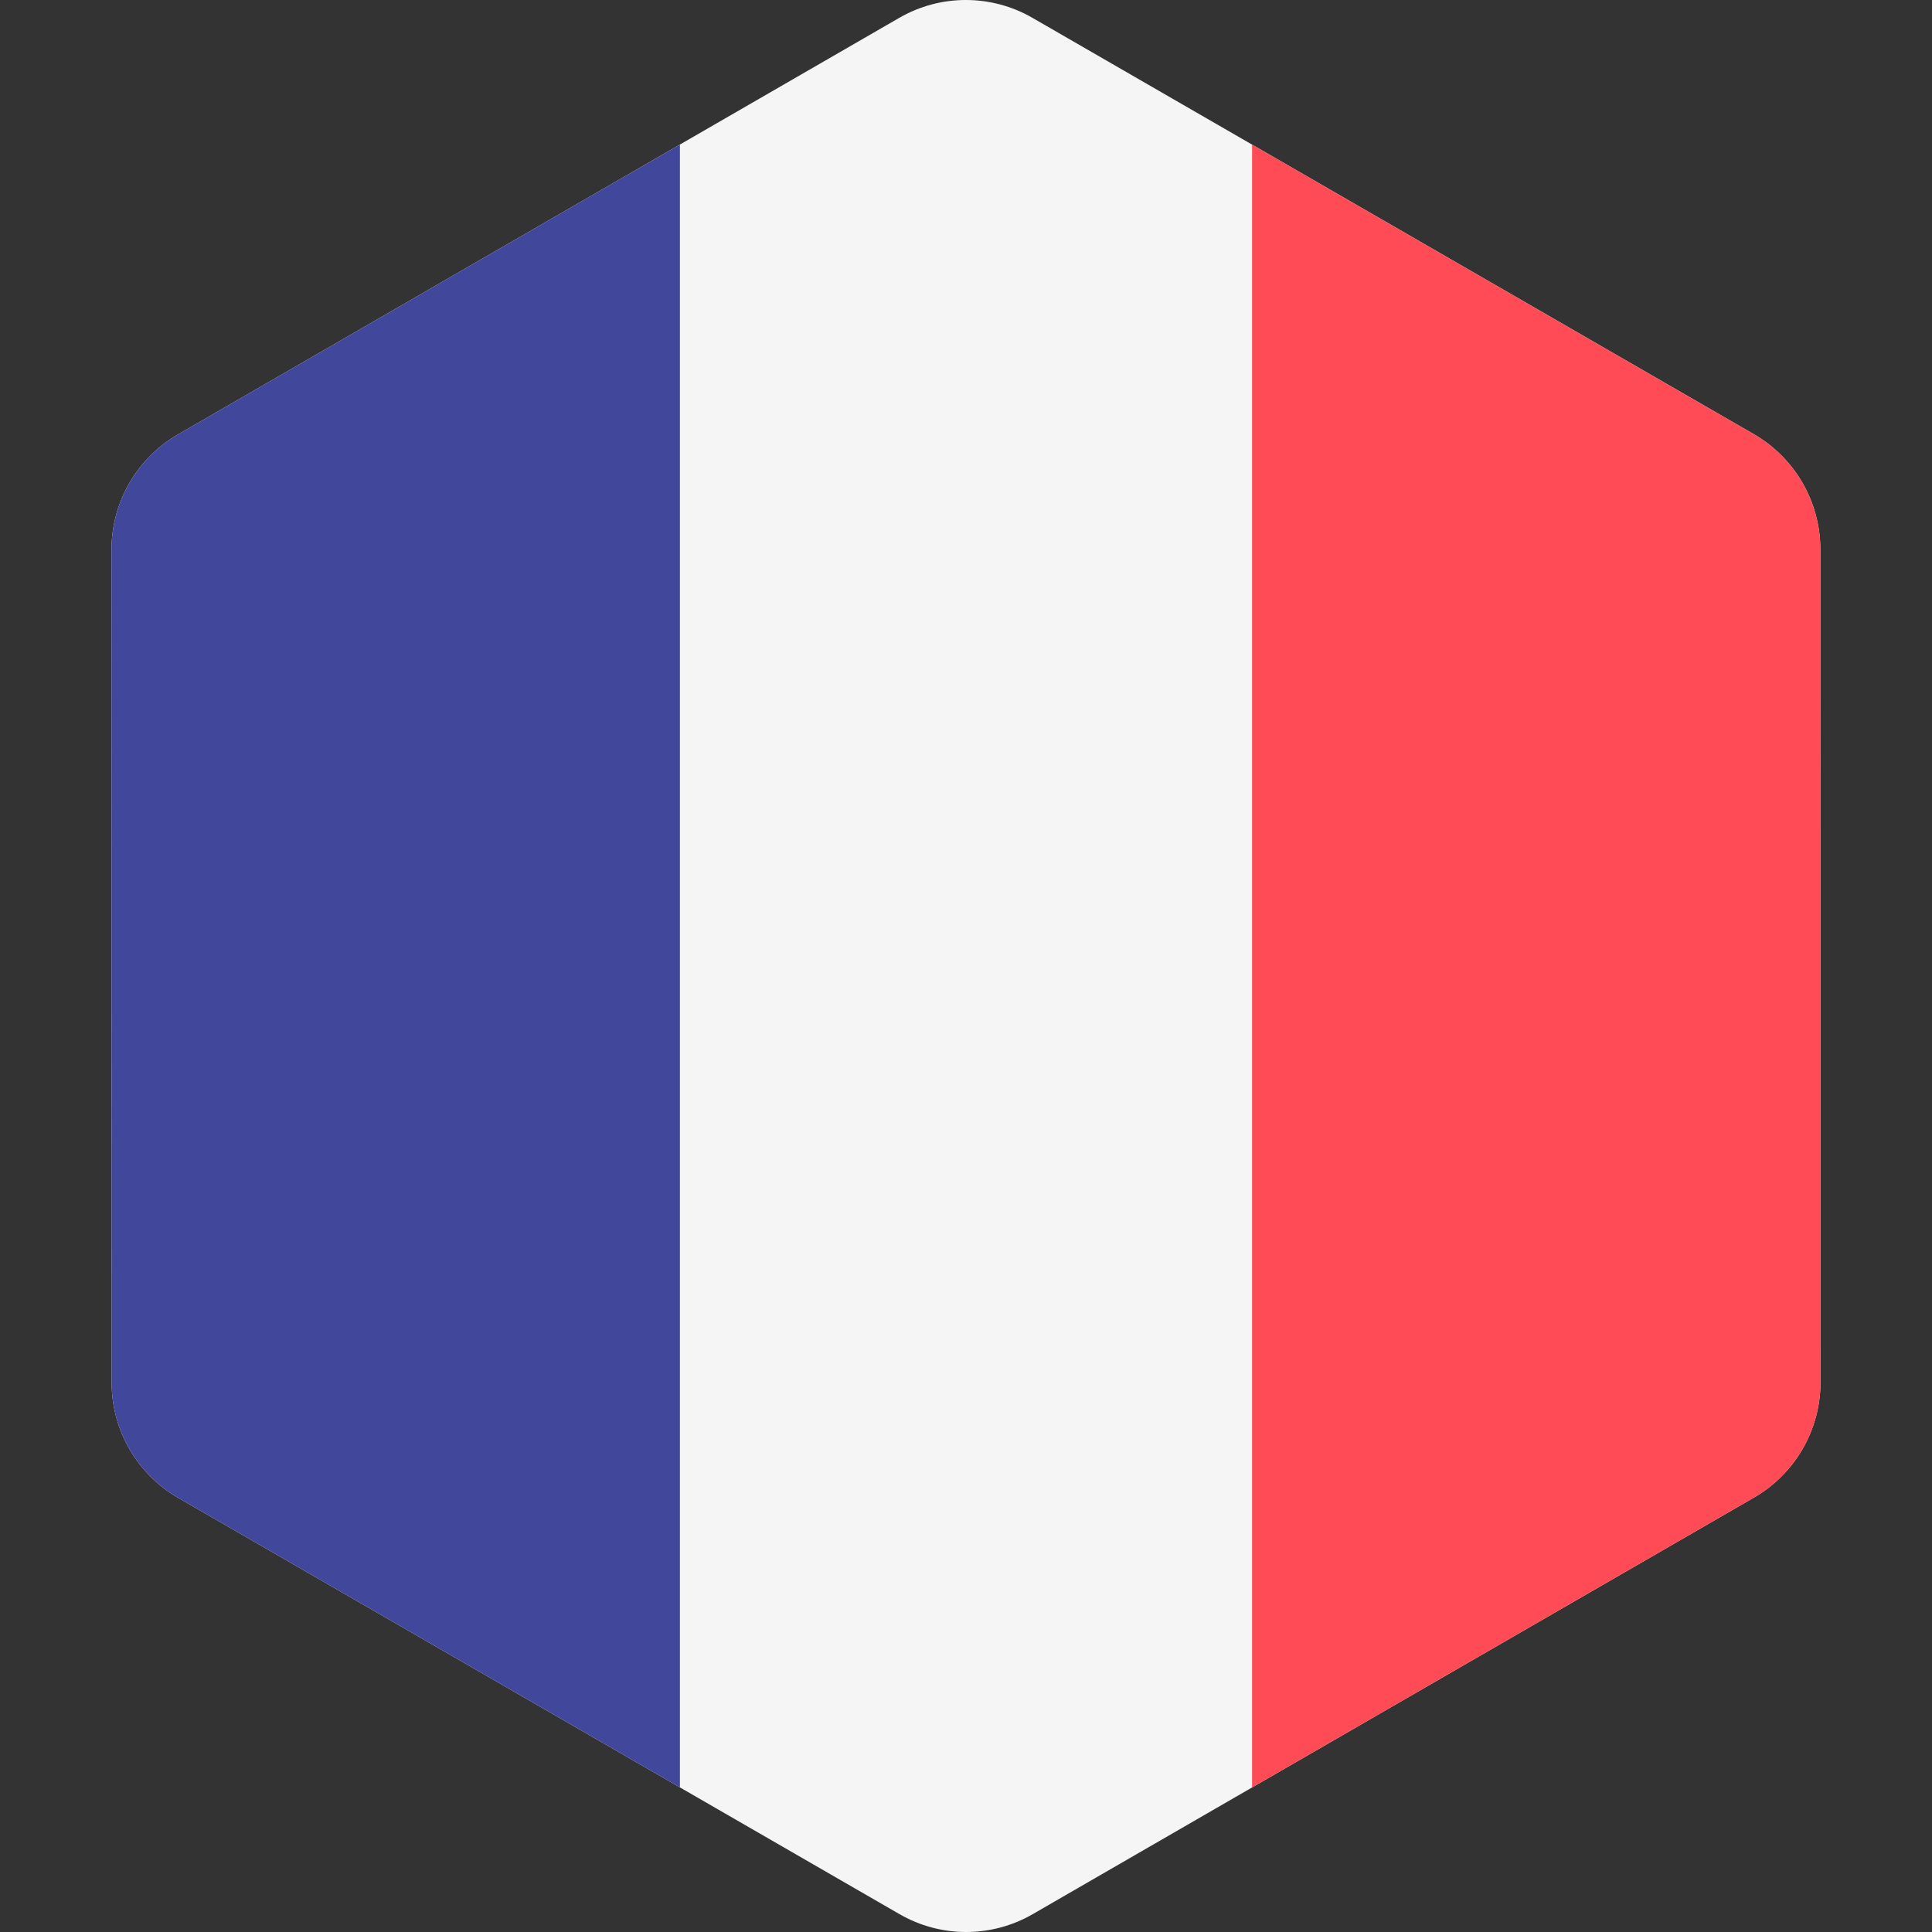
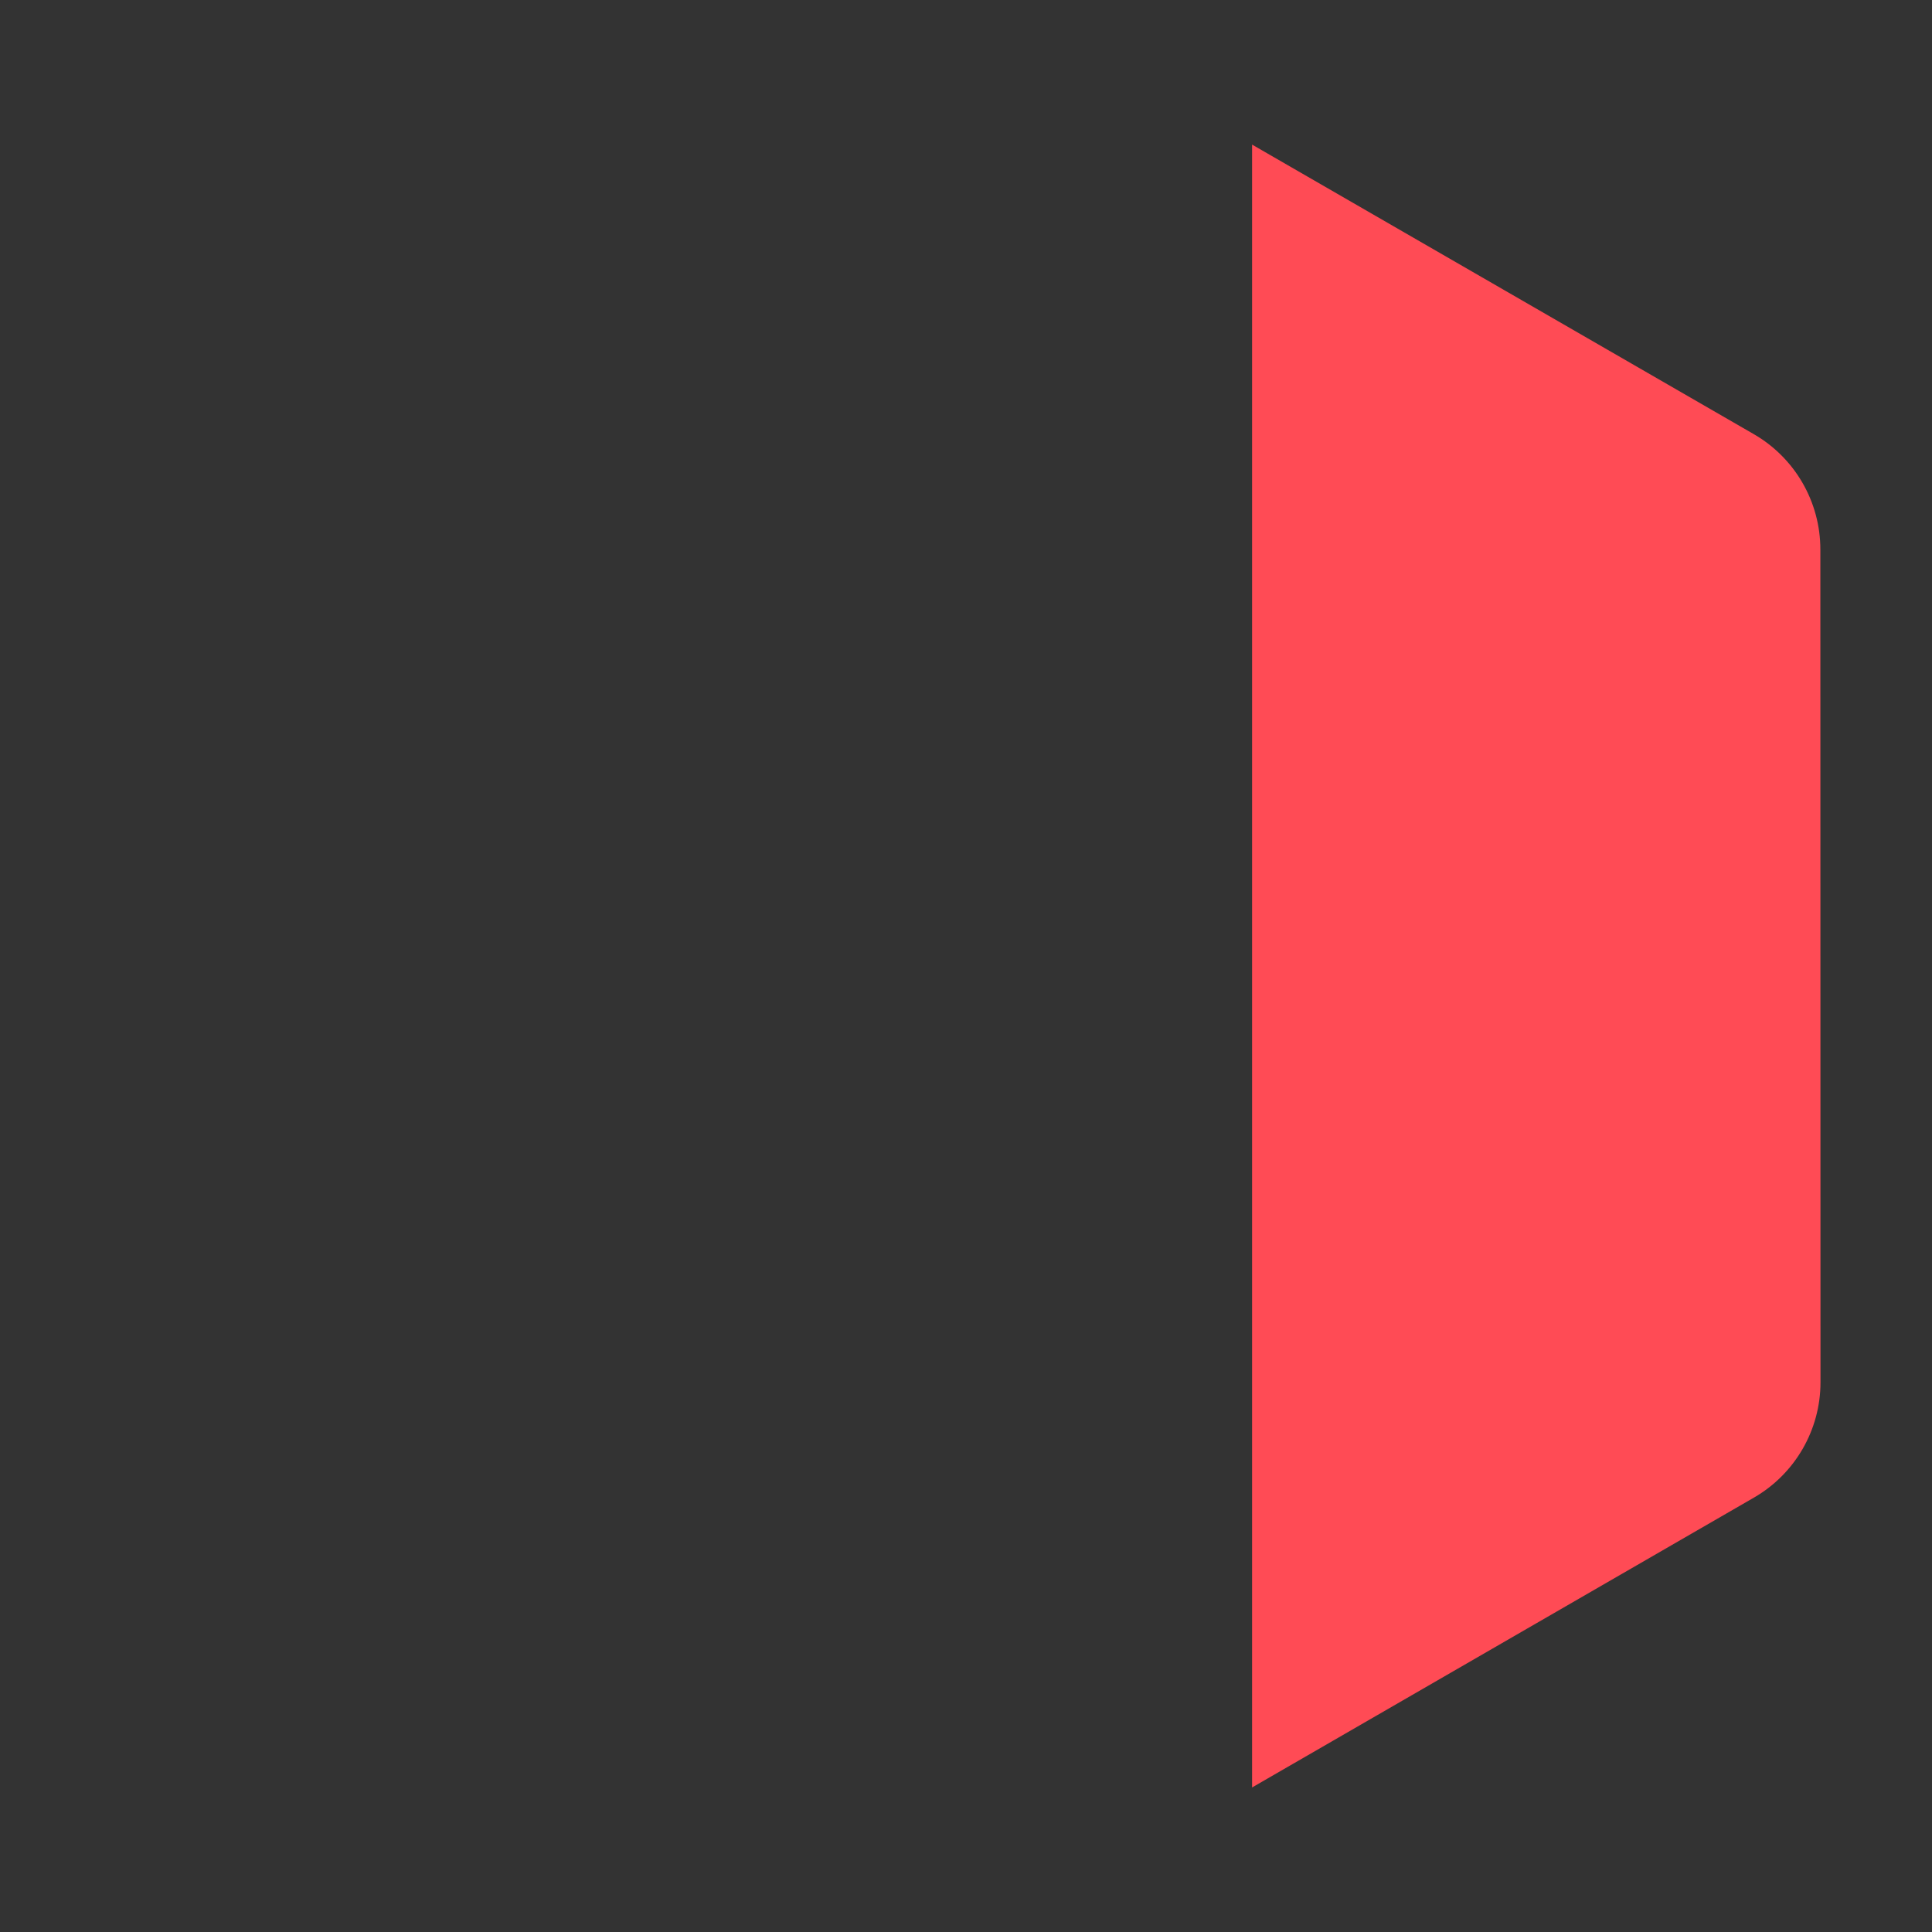
<svg xmlns="http://www.w3.org/2000/svg" version="1.1" id="Layer_1" x="0px" y="0px" viewBox="0 0 511.999 511.999" style="enable-background:new 0 0 511.999 511.999;" xml:space="preserve">
  <rect x="0" y="0" width="511.999" height="511.999" fill="#333333" stroke="none" />
-   <path style="fill:#F5F5F5;" d="M482.411,145.605c-0.003-12.607-6.729-24.255-17.649-30.557L331.811,38.319l-58.21-33.595  c-10.918-6.302-24.37-6.3-35.287,0.006l-58.127,33.572L47.189,115.118c-10.917,6.305-17.64,17.955-17.639,30.562l0.036,220.713  c0.003,12.607,6.729,24.255,17.649,30.557l132.951,76.729l58.21,33.596c10.92,6.302,24.37,6.298,35.287-0.006l58.128-33.573  l132.997-76.815c10.917-6.305,17.64-17.955,17.639-30.563L482.411,145.605z" />
-   <path style="fill:#41479B;" d="M47.189,115.118c-10.917,6.305-17.64,17.955-17.639,30.562l0.036,220.713  c0.003,12.607,6.729,24.255,17.649,30.557l132.951,76.729V38.303L47.189,115.118z" />
  <path style="fill:#FF4B55;" d="M464.81,396.881c10.917-6.305,17.64-17.955,17.639-30.563l-0.036-220.713  c-0.003-12.607-6.729-24.255-17.649-30.557L331.813,38.319v435.377L464.81,396.881z" />
  <g>
</g>
  <g>
</g>
  <g>
</g>
  <g>
</g>
  <g>
</g>
  <g>
</g>
  <g>
</g>
  <g>
</g>
  <g>
</g>
  <g>
</g>
  <g>
</g>
  <g>
</g>
  <g>
</g>
  <g>
</g>
  <g>
</g>
</svg>